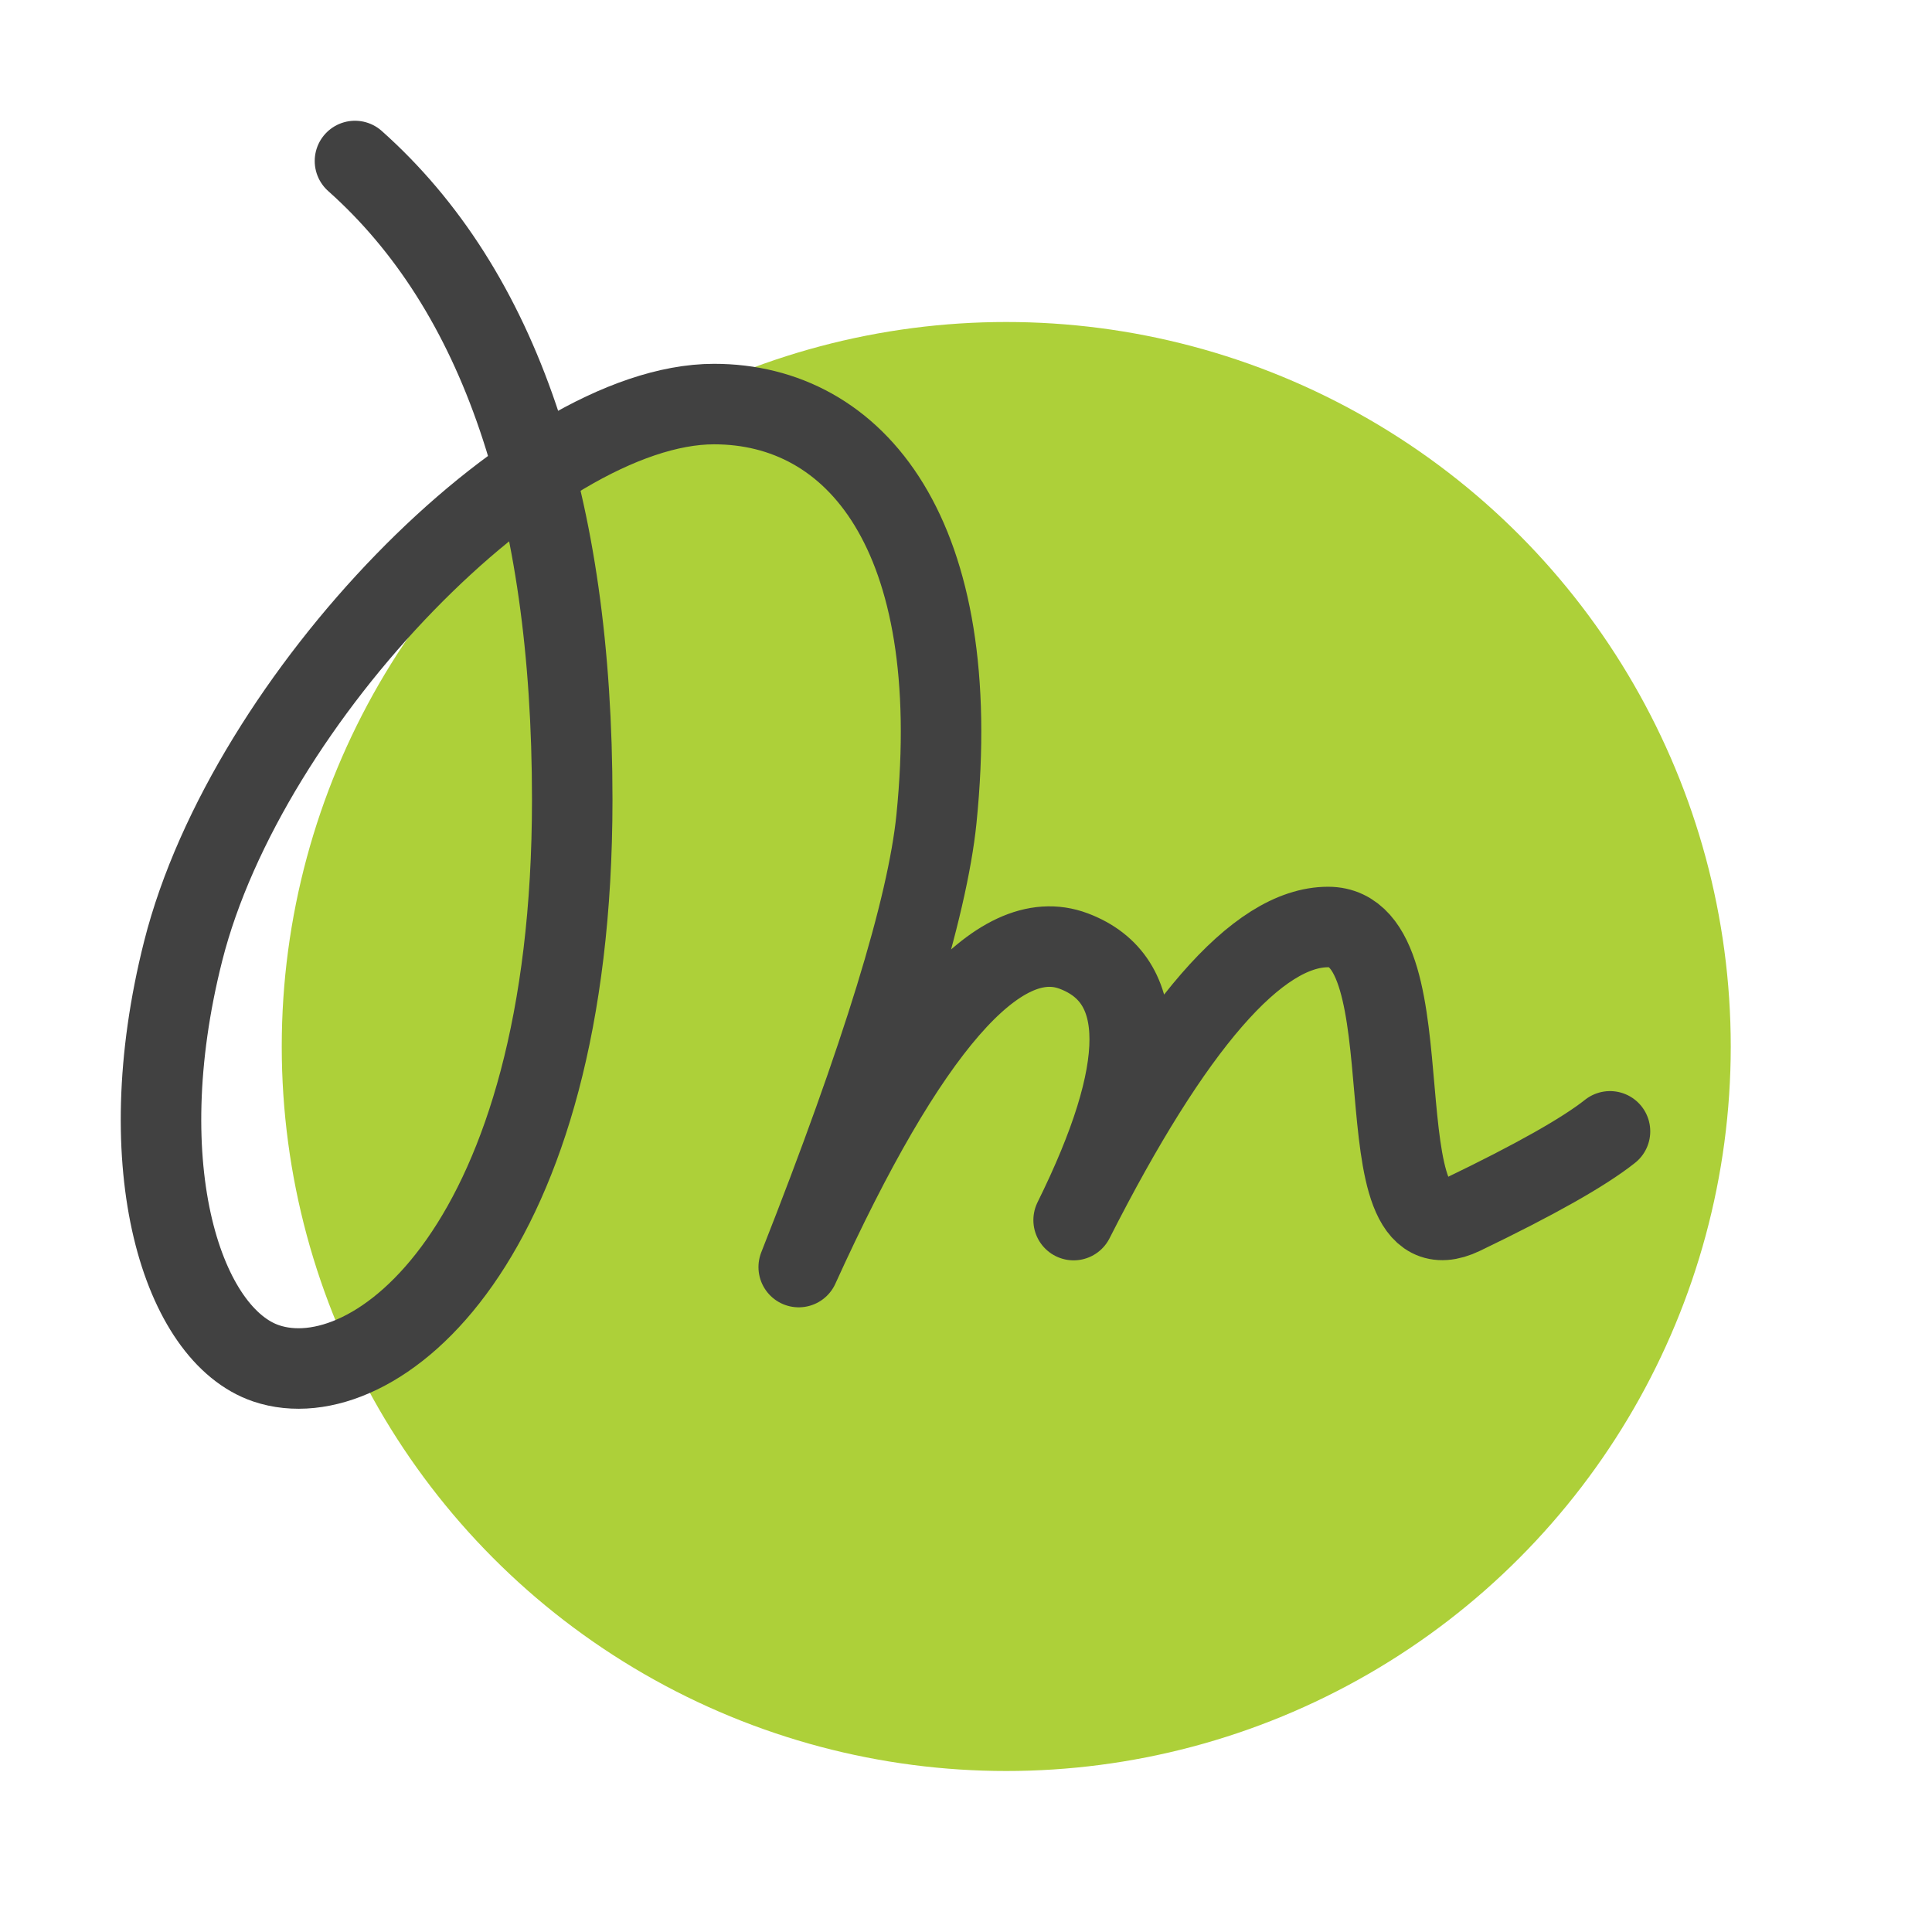
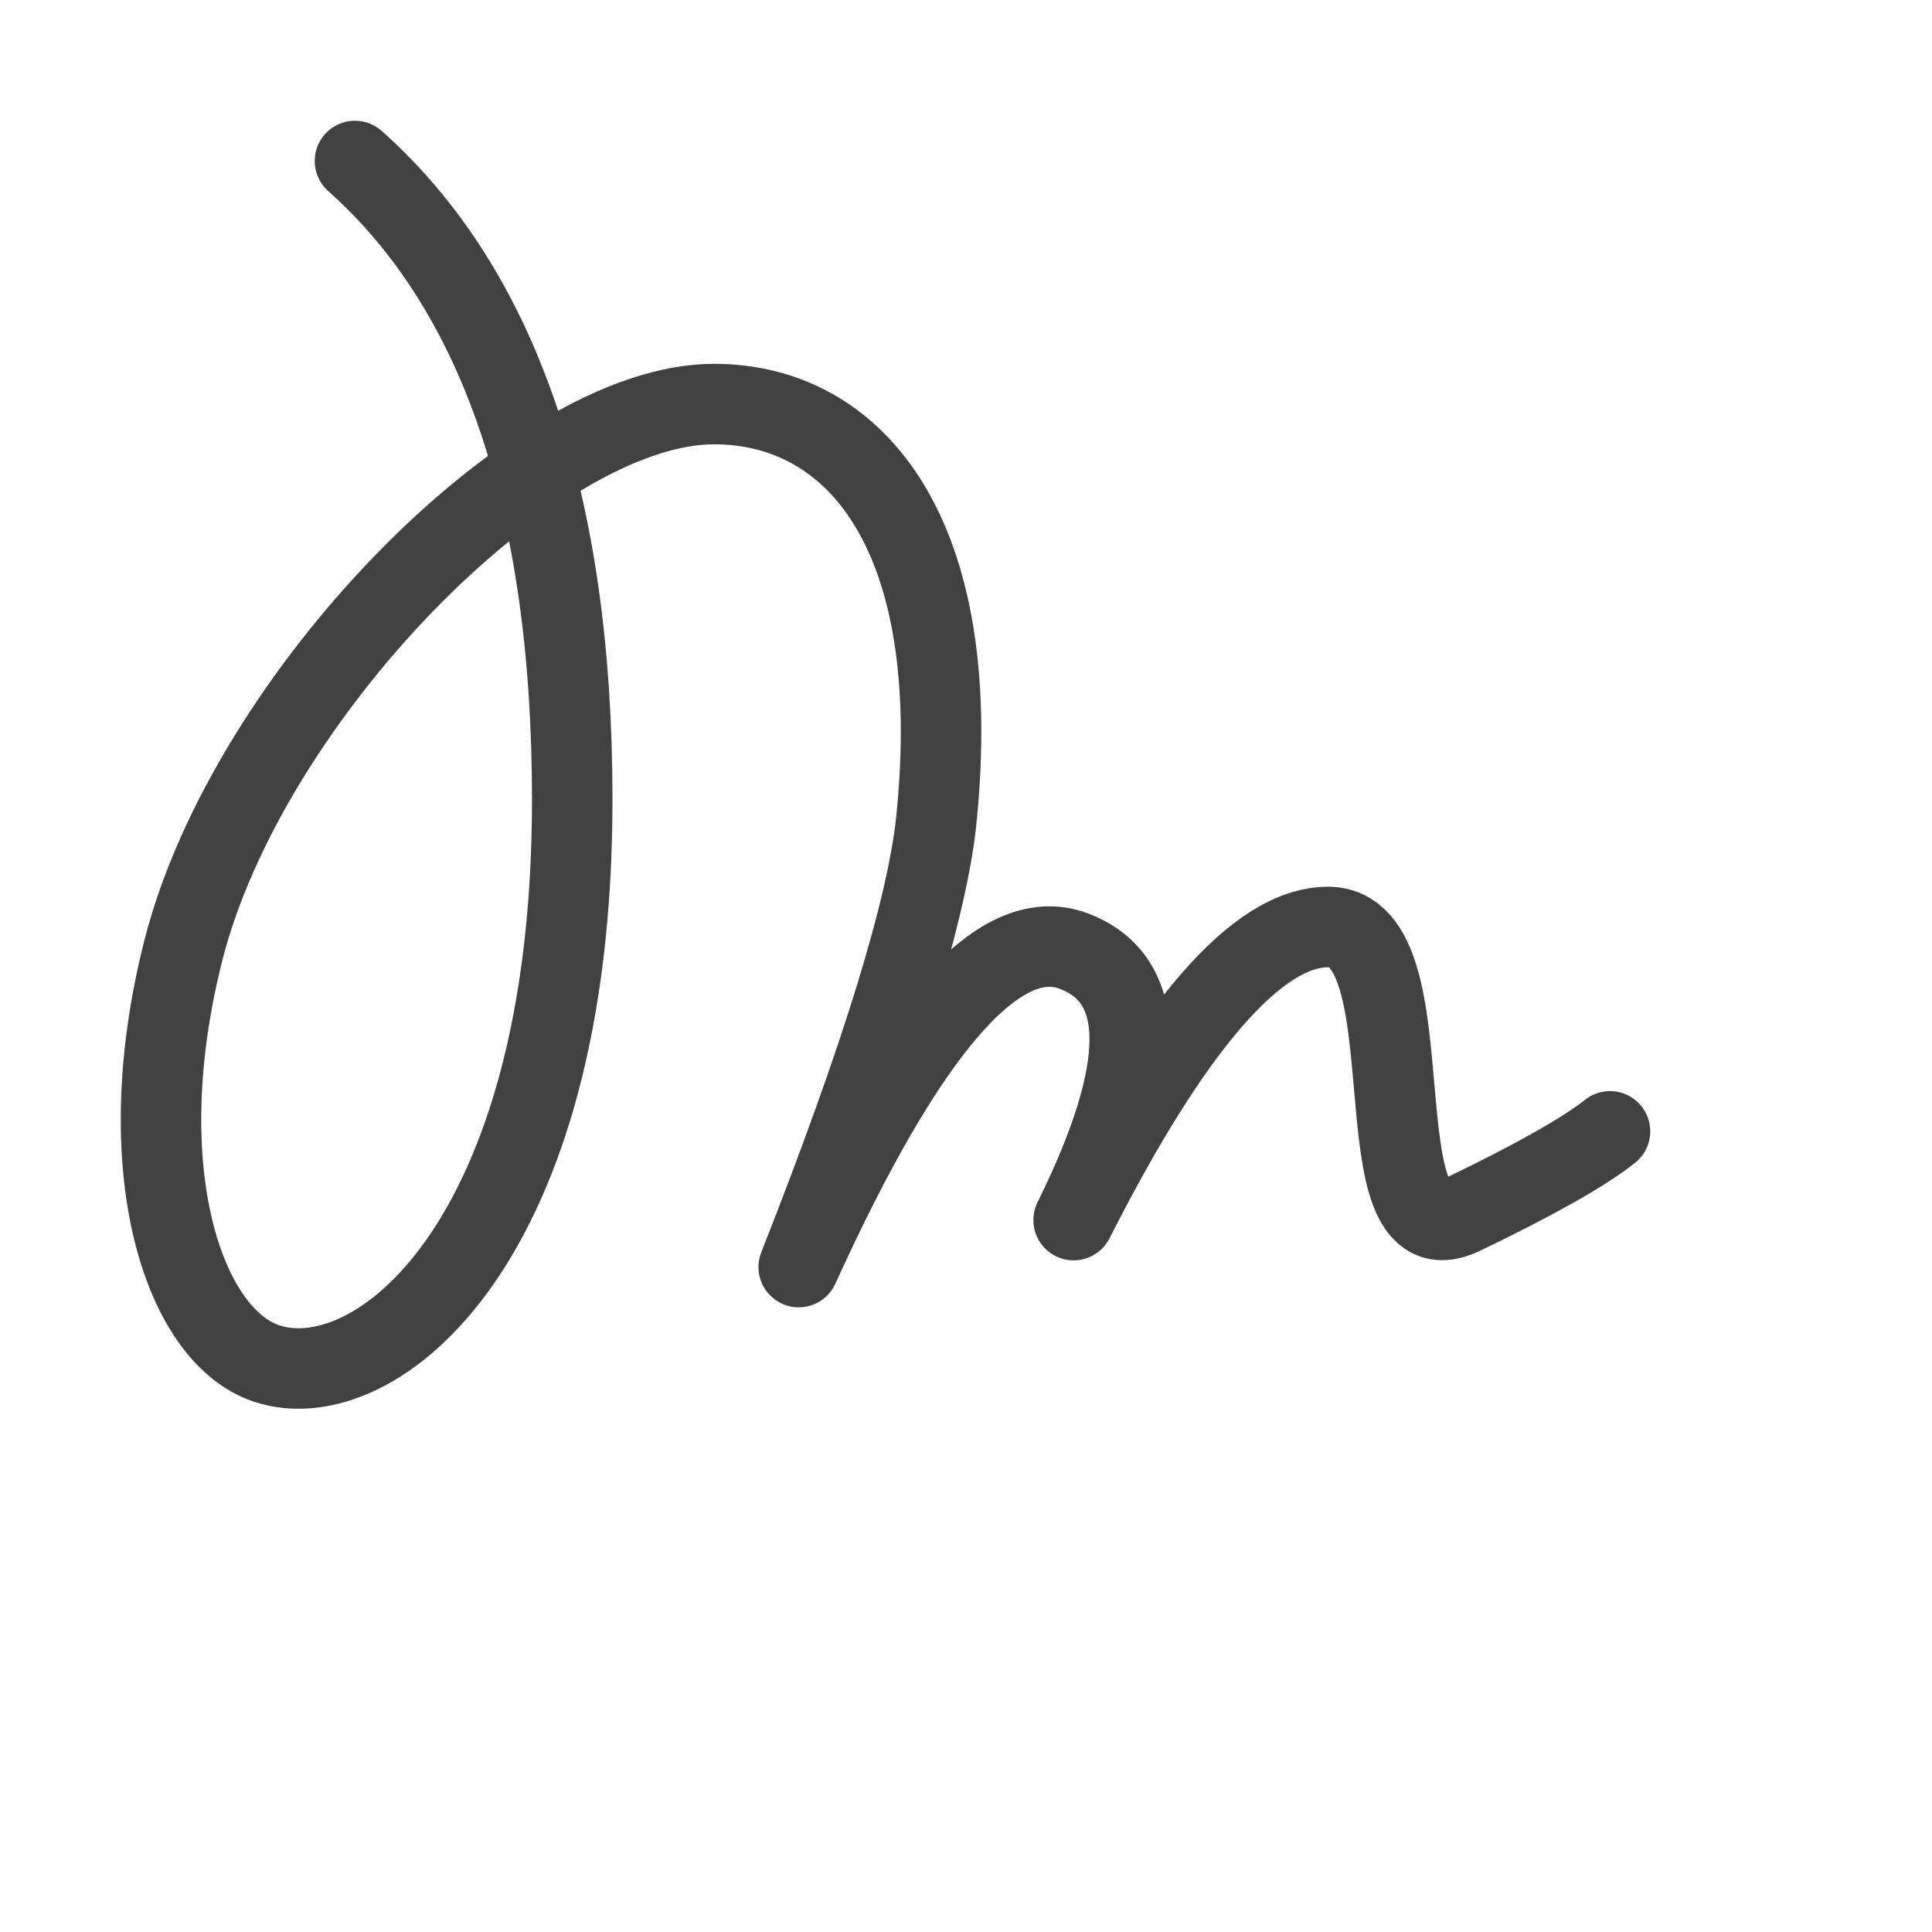
<svg xmlns="http://www.w3.org/2000/svg" width="48" height="48">
  <g fill="none">
-     <path d="M0 0h48v48H0z" />
-     <circle cx="25" cy="26" r="18" fill="#ADD039" />
+     <path d="M0 0h48H0z" />
    <path stroke="#414141" stroke-linecap="round" stroke-linejoin="round" stroke-width="2" d="M8.819 4c3.598 3.205 5.398 8.495 5.398 15.87 0 11.063-4.918 14.908-7.602 14.003-2.064-.696-3.433-4.829-2.064-10.245 1.59-6.29 8.693-13.589 13.189-13.589 3.512 0 6.24 3.23 5.526 10.307-.223 2.206-1.364 5.917-3.422 11.134 2.695-5.933 4.971-8.55 6.83-7.852 1.858.7 1.858 2.927 0 6.685 2.463-4.855 4.57-7.282 6.323-7.282 2.63 0 .654 8.436 3.342 7.143 1.792-.863 3.013-1.551 3.661-2.066" />
  </g>
</svg>